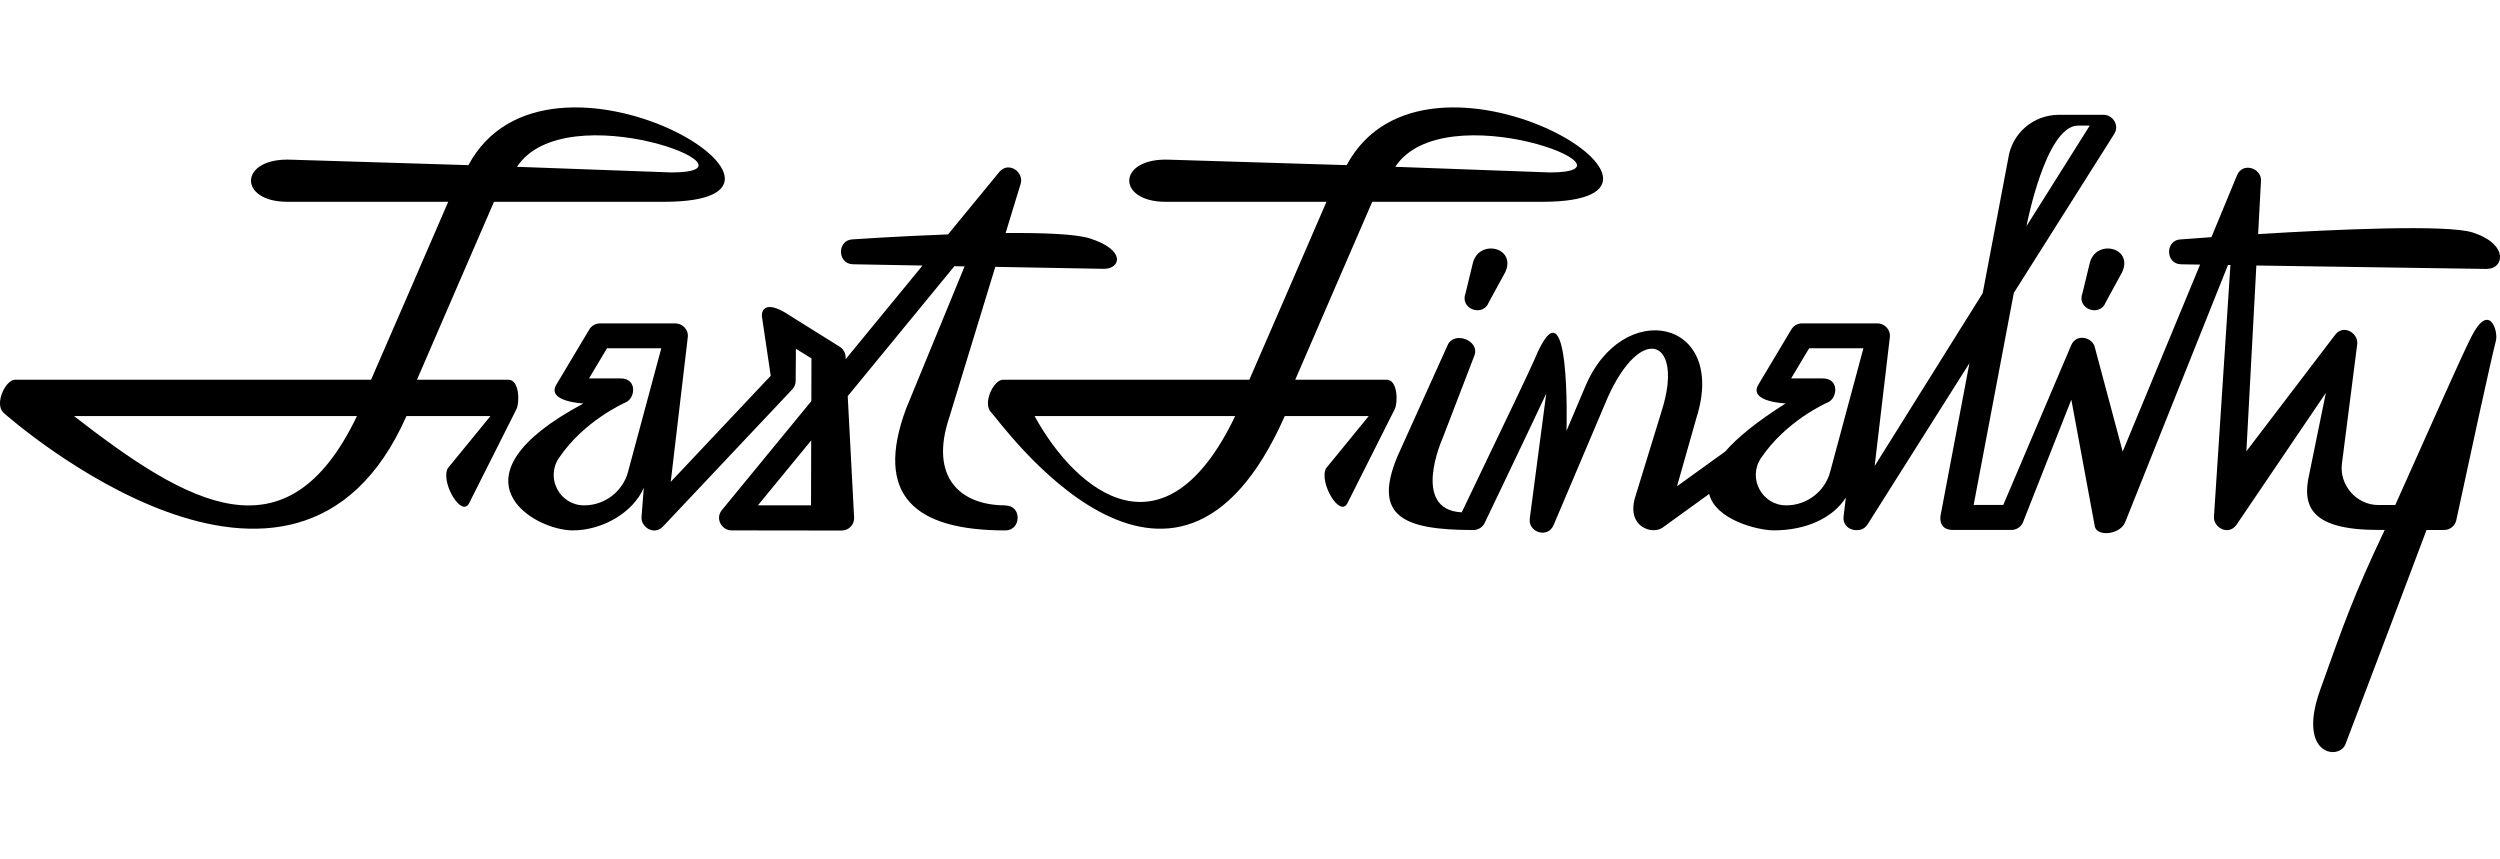
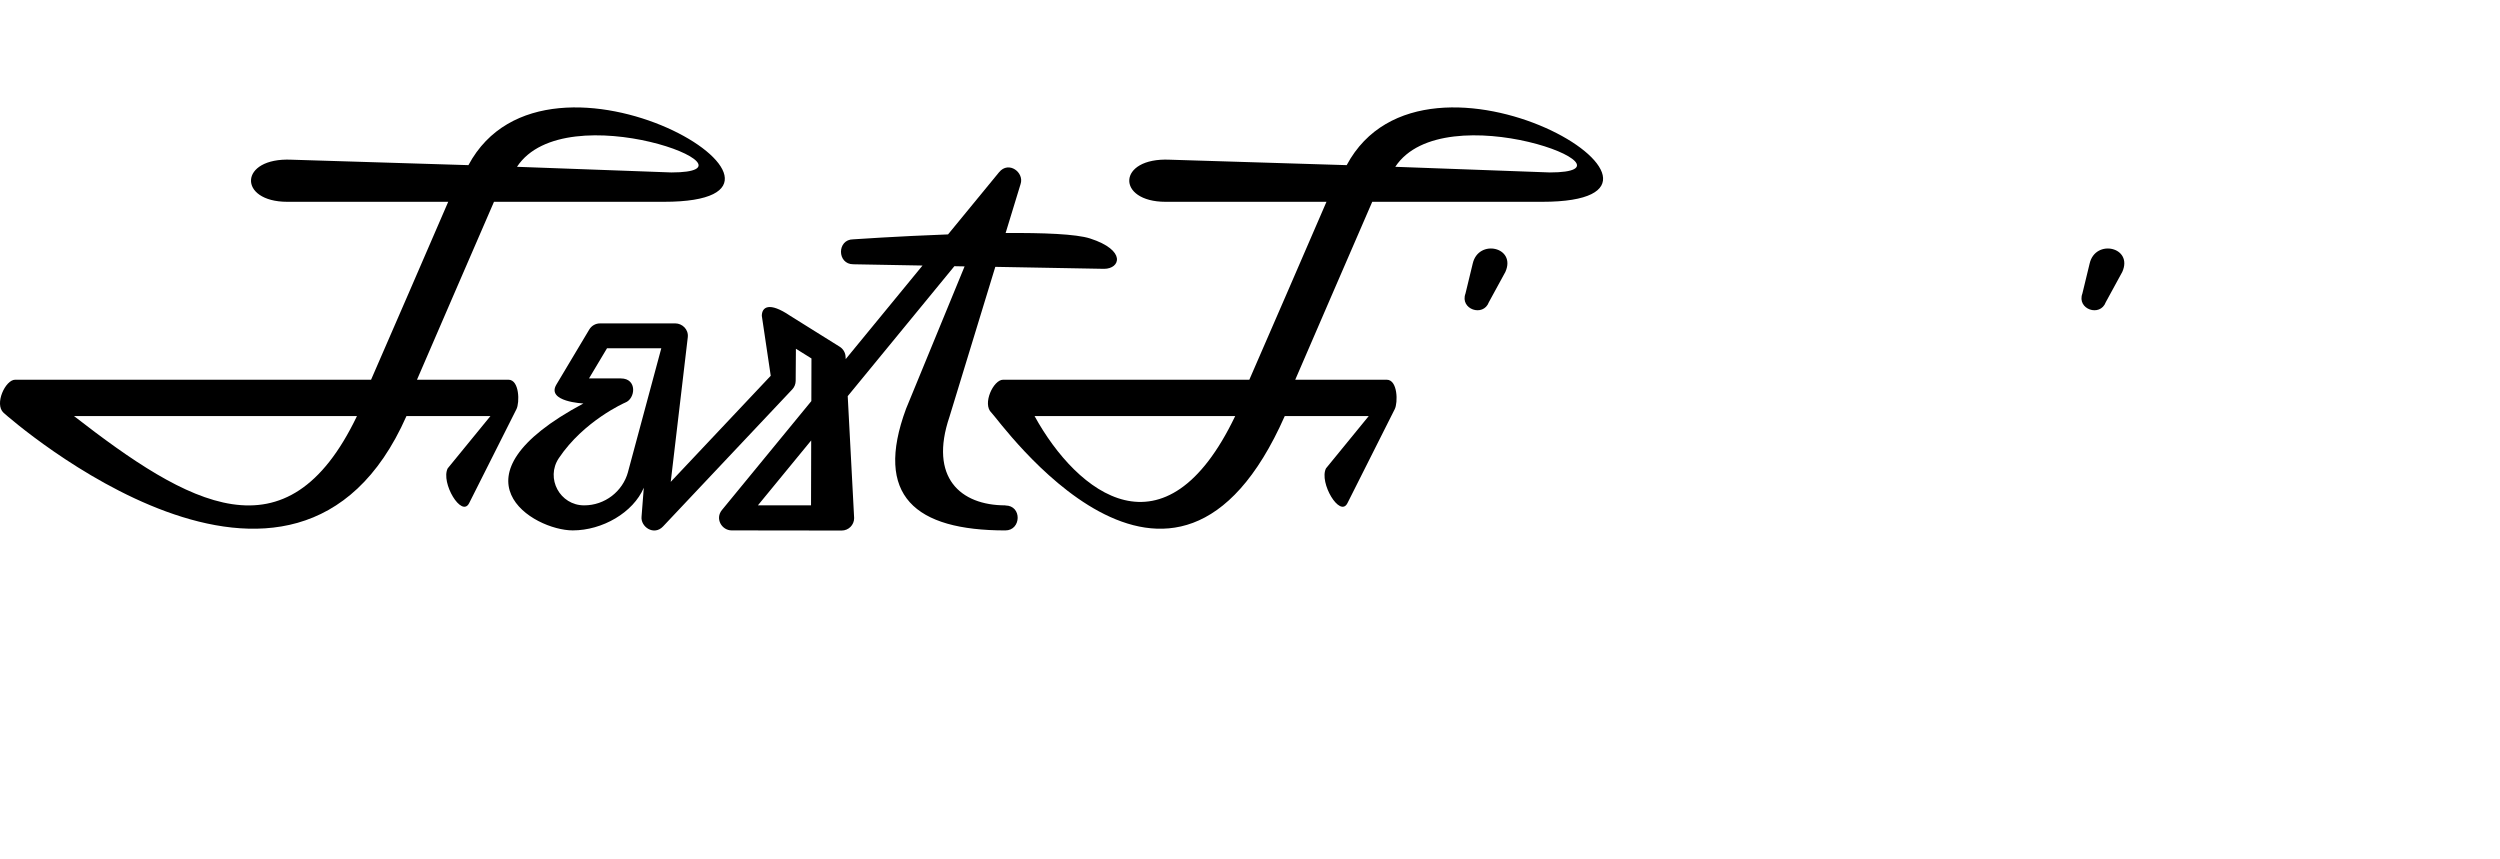
<svg xmlns="http://www.w3.org/2000/svg" id="Layer_2" viewBox="0 0 872.75 300">
  <defs>
    <style>.cls-1{fill:none;}</style>
  </defs>
  <g id="Layer_2-2">
    <rect class="cls-1" x="0" width="872.75" height="300" />
    <g id="Layer_2-2">
-       <path d="M868.38,93.84c5.64,0,7.61-8.55-5.18-12.68-8.84-2.85-47.85-1.09-74.89.56l1-18.56c.29-4.45-6.44-6.75-8.39-1.9l-8.91,21.53c-6.46.45-10.49.77-10.49.77-5.75,0-5.7,8.71,0,8.71l6.53.1-27.02,65.27-9.68-36.22c-.68-3.67-6.47-5.17-8.29-.91l-23.72,55.77h-10.34l14.03-74.04,35.05-55.48c1.96-3.1-.63-6.68-3.68-6.68h-15.62c-8.9,0-16.33,6.38-17.66,15.02,0,0-4.14,21.84-8.96,47.24l-37.72,60.34,5.3-44.93c.34-2.84-2.02-4.86-4.32-4.86h-26.32c-1.53,0-2.95.8-3.74,2.12l-11.49,19.23c-3.66,6.13,9.51,6.59,9.51,6.59-10.17,6.4-16.91,11.97-21.13,16.81l-16.8,12.11,6.79-23.94c10.96-34.6-26.09-42.02-38.98-10.49l-6.39,15.07s1.61-55.84-11.2-24.85c-1.13,2.74-10.97,23.28-19.19,40.4-2.26,4.71-4.4,9.17-6.19,12.92-17.87-.91-6.73-25.73-6.73-25.73l11.14-28.98c2.07-5.38-7.36-8.81-9.41-3.48l-17.45,38.66c-8.76,21.02,2.18,25.7,26.54,25.7,1.67,0,3.2-.96,3.92-2.48.74-1.55,14.47-30.19,21.49-45.15l-5.75,43.62c-.63,4.79,6.28,7.1,8.33,2.27l18.92-44.62c11.86-26.27,26.6-19.87,18.84,4.65l-9.42,30.65c-2.76,10.22,6.26,12.71,9.68,10.23l16.28-11.76c2.28,9.12,17.11,12.71,22.55,12.71,11.52,0,20.75-4.48,25.16-11.45l-.78,6.59c-.4,3.38,2.63,5.15,5.21,4.73,1.19-.08,2.36-.69,3.22-2.05l35.5-56.19c-5.27,27.79-10.06,53.06-10.06,53.06-.26,1.35-.35,5.16,4.28,5.16h20.45c1.75,0,3.32-1.04,4.01-2.65l16.89-42.83,8.19,44.22c.68,3.69,8.83,3,10.62-1.48l35.87-89.74h.86s-5.75,87.85-5.75,87.85c-.25,3.8,5.15,6.86,7.94,2.72l31.13-45.95-5.79,28.34c-2.69,11.51.78,19.52,24.09,19.52h2.24c-10.75,22.63-14.24,32.59-22.57,55.95-8.12,22.77,6.7,24.57,8.88,18.82,11.89-31.27,21.12-55.69,28.29-74.76h6.14c2.06,0,3.83-1.43,4.25-3.44,4.6-21.47,12.02-55.58,13.84-62.7.84-3.27-2.33-13.82-8.69-1.1-3.9,7.8-11.82,25.91-26.46,58.53h-5.93c-7.66,0-13.64-7.05-12.69-14.42l5.34-41.72c.5-3.9-5.01-7.29-7.92-2.99l-30.77,40.36,3.48-64.84,80.67,1.2h0ZM725.47,43.84h4.07l-22.09,35.09s6.66-35.09,18.02-35.09h0ZM638.92,164.71c-1.86,6.89-8.15,11.71-15.3,11.71-8.48.03-13.59-9.44-8.87-16.48,8.75-13.06,22.96-19.31,23.18-19.4,3.6-1.35,4.26-8.43-1.52-8.43h-11.13l6.29-10.53h18.95l-11.61,43.13h0Z" />
      <path d="M514.14,91.97l-2.54,10.5c-2.03,5.48,6.21,8.33,8.17,3.01l5.75-10.54c3.92-8.69-9.36-11.66-11.38-2.97h0Z" />
      <path d="M729.5,91.97l-2.54,10.5c-2.03,5.48,6.21,8.33,8.17,3.01l5.75-10.54c3.92-8.69-9.36-11.66-11.38-2.97h0Z" />
      <path d="M484.11,132.56h-31.94s25.13-58.16,26.88-62.11h59.33c66.09,0-40.46-64.68-68.25-12.8l-61.77-1.9c-18.44-.83-18.75,14.7-1.45,14.7h56.16c-1.01,2.5-26.93,62.12-26.93,62.11h-85.97c-3.4,0-7.34,8.51-4.04,11.53,2.57,2.36,63.5,89.16,102.38,1.15h29.32l-14.93,18.27c-2.5,4.97,4.87,17.36,7.49,12.14l16.51-32.81c1.15-2.27,1.07-10.28-2.79-10.28h0ZM541.03,60.2l-53.94-1.97c17.03-25.82,89,1.97,53.94,1.97ZM361.16,145.24h70.05c-24.44,51.03-55.11,27.2-70.05,0Z" />
      <path d="M177.51,132.56h-31.94s25.13-58.16,26.88-62.11h59.33c66.09,0-40.46-64.68-68.25-12.8l-61.77-1.9c-18.44-.83-18.75,14.7-1.45,14.7h56.16c-1.01,2.5-26.93,62.12-26.93,62.11H5.28c-3.4,0-7.34,8.51-4.04,11.53,2.57,2.36,101.78,89.16,140.66,1.15h29.32l-14.93,18.27c-2.5,4.97,4.87,17.36,7.49,12.14l16.51-32.81c1.15-2.27,1.07-10.28-2.79-10.28h0ZM234.37,60.2l-53.89-1.97c17.03-25.82,88.95,1.97,53.89,1.97ZM25.82,145.24h98.8c-24.44,51.03-58.86,31-98.8,0Z" />
      <path d="M350.95,176.42c-15.64,0-26.69-9.7-19.49-30.92l16-52.34,37.97.69c5.64,0,7.91-6.47-4.89-10.6-4.85-1.57-16.46-2-29.48-1.9l5.22-17.08c1.37-4.05-4.14-8.23-7.49-4.16l-17.83,21.72c-17.69.65-33.08,1.72-33.08,1.72-5.75,0-5.7,8.71,0,8.71l24.17.44-26.82,32.67-.03-.61c0-1.51-.77-2.91-2.05-3.71l-17.32-10.82c-7.41-5.01-9.86-3-9.88.03l3.11,20.92-34.91,37.04,5.95-50.46c.34-2.84-2.02-4.86-4.32-4.86h-26.32c-1.53,0-2.95.8-3.74,2.12l-11.49,19.24c-3.59,6.02,9.44,6.59,9.44,6.59-48.57,25.95-17.39,44.31-3.72,44.31,10.33,0,21.09-6.21,24.8-14.89l-.78,10.02c-.43,3.6,4.31,6.86,7.49,3.5l45.12-47.86c.75-.8,1.18-1.85,1.19-2.96l.08-11.22,5.43,3.38-.04,14.89-31.21,38.02c-2.5,3.05-.02,7.12,3.37,7.12l38.43.05c2.4,0,4.35-1.94,4.35-4.34l-2.24-42.58,37.23-45.36,3.57.07-20.43,49.68c-11.27,30.44,3.2,42.49,34.66,42.49,5.58,0,5.88-8.71,0-8.71v-.02ZM219.26,164.71c-1.86,6.89-8.15,11.71-15.3,11.71-8.48.03-13.59-9.44-8.87-16.48,8.75-13.06,22.96-19.31,23.18-19.4,3.6-1.35,4.26-8.43-1.52-8.43h-11.13l6.29-10.53h18.95l-11.61,43.13ZM283.13,176.42h-18.55l18.61-22.67-.06,22.67Z" />
    </g>
  </g>
</svg>